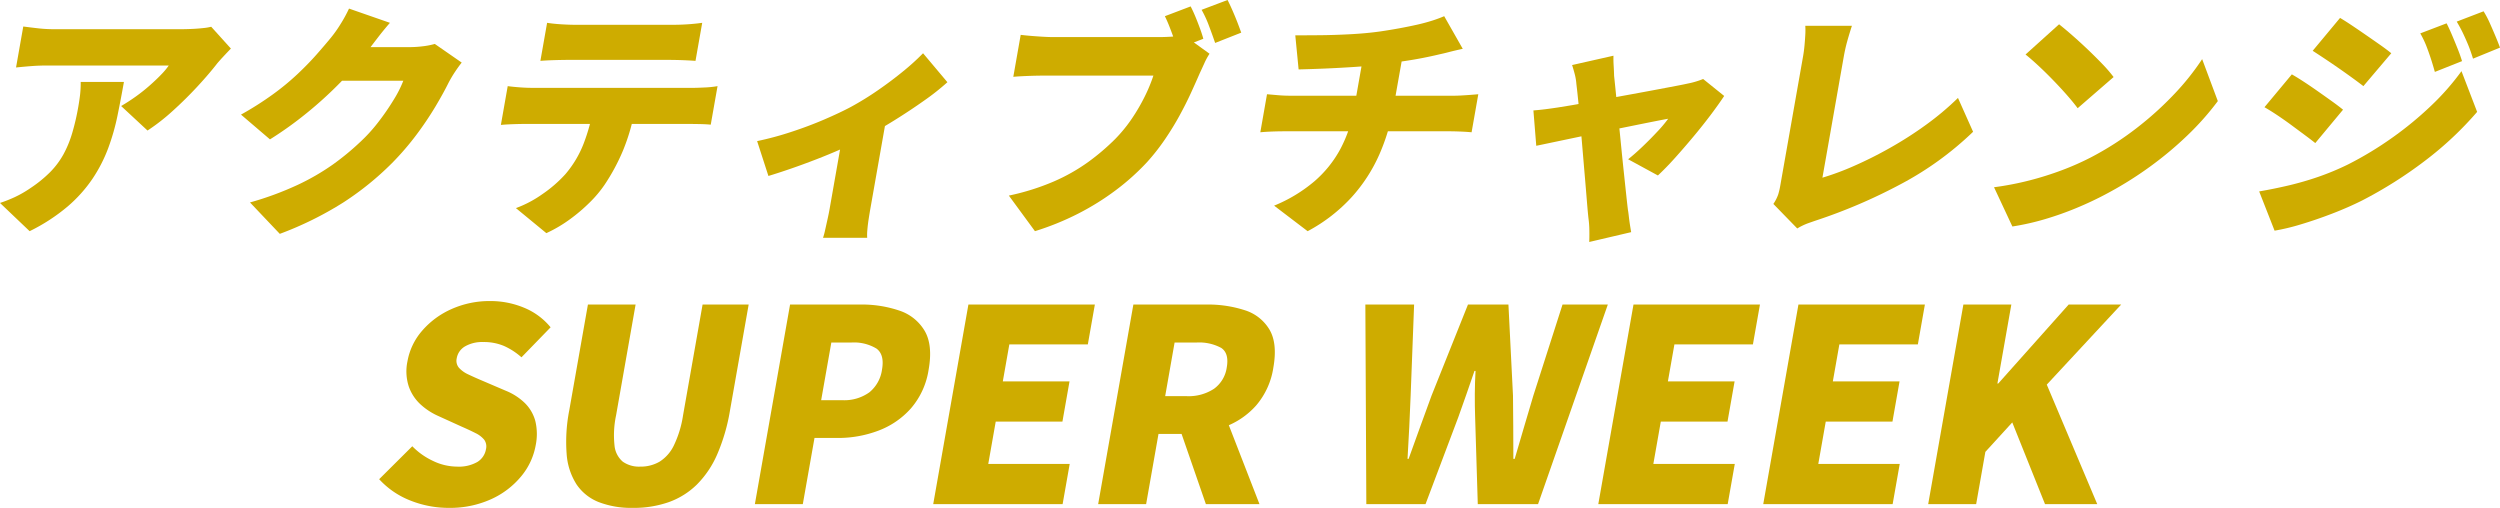
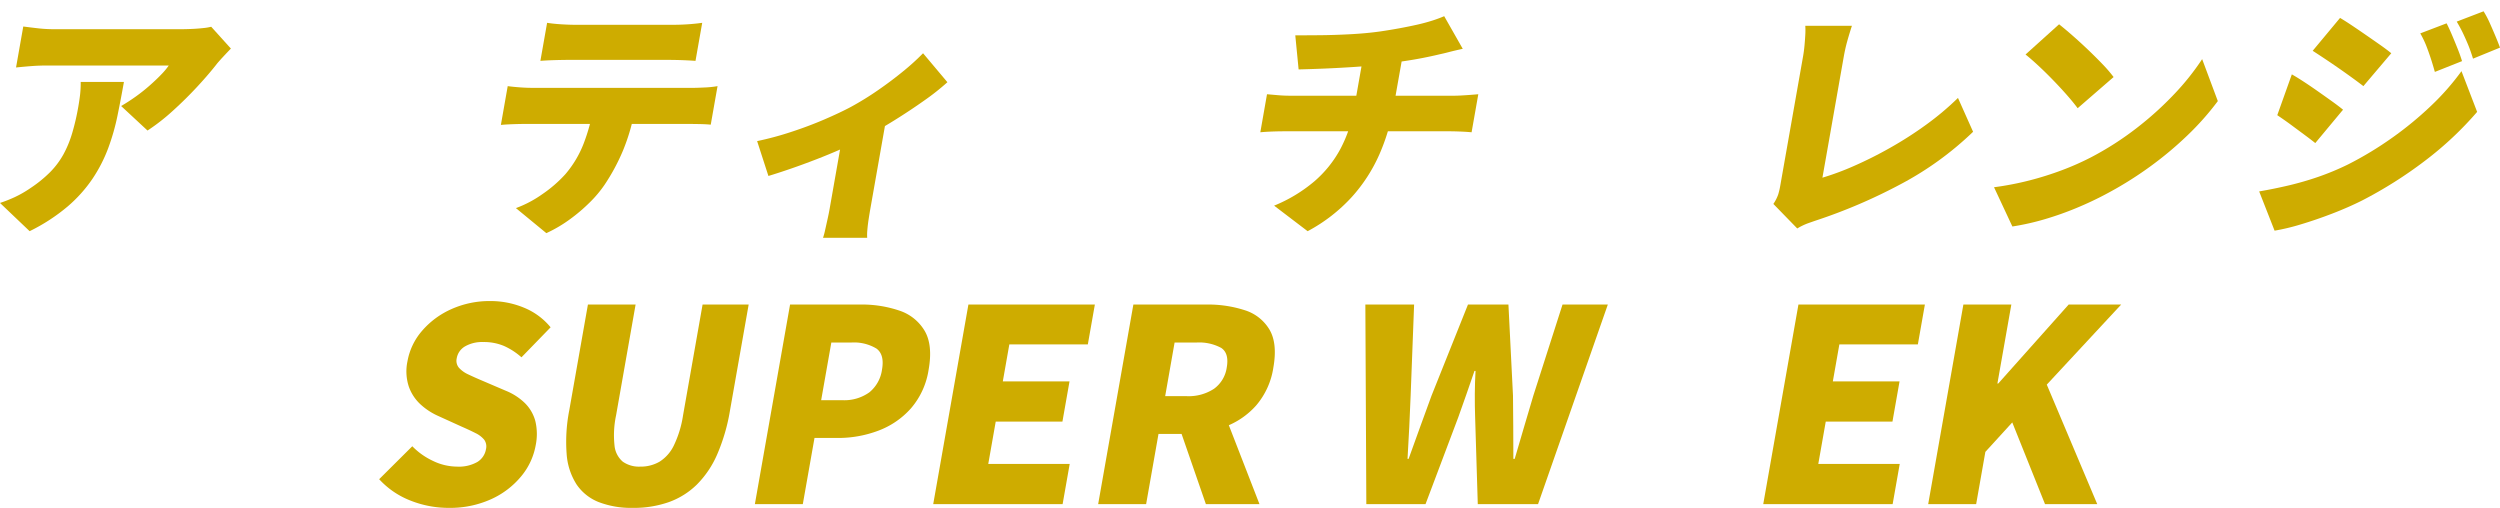
<svg xmlns="http://www.w3.org/2000/svg" width="507.7" height="103.139" viewBox="0 0 507.7 103.139">
  <defs>
    <clipPath id="clip-path">
      <rect id="Rectangle_17494" data-name="Rectangle 17494" width="353.769" height="42" fill="#ceac00" />
    </clipPath>
  </defs>
  <g id="vol4_ttl" transform="translate(18743 21459)">
    <g id="Group_42840" data-name="Group 42840">
      <path id="Path_94644" data-name="Path 94644" d="M25.165,15.151q-.617,3.489-1.312,6.876a44.645,44.645,0,0,1-1.883,6.579,30,30,0,0,1-3.154,6.156,28.359,28.359,0,0,1-5.059,5.657,37.4,37.4,0,0,1-7.74,5.034L0,39.721a28.56,28.56,0,0,0,2.918-1.146,22.241,22.241,0,0,0,3.3-1.894A25.453,25.453,0,0,0,10.2,33.44a16.46,16.46,0,0,0,2.67-3.562,21.942,21.942,0,0,0,1.782-4.311,47.282,47.282,0,0,0,1.257-5.432q.228-1.3.361-2.467a20.967,20.967,0,0,0,.119-2.517ZM46.893,8.373q-.544.55-1.4,1.47t-1.365,1.52q-1.616,2.093-3.986,4.658t-5.013,4.959a41.021,41.021,0,0,1-5.171,4.037L24.6,20.035q1.551-.9,3.039-1.969t2.783-2.219q1.3-1.144,2.306-2.193a14.29,14.29,0,0,0,1.545-1.844H9.656q-1.645,0-3.032.1t-3.367.3L4.725,3.888q1.508.2,3.05.374a28.225,28.225,0,0,0,3.183.174H36.823q.845,0,2.052-.05t2.348-.174a10.878,10.878,0,0,0,1.668-.274Z" transform="translate(-18743 -21457.506)" fill="#ceac00" />
-       <path id="Path_94645" data-name="Path 94645" d="M65.6,4.151q-1.31,1.5-2.605,3.191T61.052,9.883a64.442,64.442,0,0,1-5.542,6.4,79.5,79.5,0,0,1-6.853,6.23,74.134,74.134,0,0,1-7.418,5.308L35.352,22.79a64.205,64.205,0,0,0,6.511-4.137,50.985,50.985,0,0,0,5.013-4.137q2.158-2.043,3.806-3.912T53.6,7.191A25.009,25.009,0,0,0,55.56,4.425,27.615,27.615,0,0,0,57.289,1.26Zm14.575,8.074q-.638.8-1.35,1.869a24.4,24.4,0,0,0-1.315,2.218Q76.5,18.356,74.872,21.1a67.264,67.264,0,0,1-3.85,5.731A55.667,55.667,0,0,1,66,32.658a59.814,59.814,0,0,1-9.825,7.949,69.21,69.21,0,0,1-12.94,6.4l-6.053-6.378a63.788,63.788,0,0,0,9.729-3.59A46.95,46.95,0,0,0,54,32.932a51.882,51.882,0,0,0,5.539-4.56,32.372,32.372,0,0,0,3.68-4.037,48.427,48.427,0,0,0,3.145-4.56,22.971,22.971,0,0,0,1.952-3.862H52.462l3.894-6.828H69.665a21.473,21.473,0,0,0,2.646-.174,15.139,15.139,0,0,0,2.4-.472Z" transform="translate(-18729.412 -21458.516)" fill="#ceac00" />
      <path id="Path_94646" data-name="Path 94646" d="M74.865,16.206q1.119.15,2.473.249t2.5.1h32.644c.53,0,1.317-.025,2.355-.075a19.962,19.962,0,0,0,2.64-.274l-1.38,7.823c-.653-.064-1.444-.107-2.369-.123s-1.773-.025-2.538-.025H78.546q-1.1,0-2.551.05t-2.518.15Zm25.909,4.286a40.572,40.572,0,0,1-2.5,8.8,40.87,40.87,0,0,1-3.709,6.9,23.583,23.583,0,0,1-3,3.587,34.739,34.739,0,0,1-4.1,3.489,27.852,27.852,0,0,1-4.753,2.792l-6.181-5.083a23.136,23.136,0,0,0,5.414-2.867,26.128,26.128,0,0,0,4.62-4.012,21.416,21.416,0,0,0,3.712-6.206,39.016,39.016,0,0,0,2.018-7.35ZM82.864,3.348q1.258.2,2.862.3t2.849.1h19.935q1.393,0,2.909-.1t2.943-.3L113,11.073q-1.379-.1-2.839-.15t-2.906-.048H87.317q-1.3,0-2.925.048t-2.891.15Z" transform="translate(-18714.758 -21457.713)" fill="#ceac00" />
      <path id="Path_94647" data-name="Path 94647" d="M111.066,25.654A63.322,63.322,0,0,0,118,23.785q3.572-1.169,6.753-2.542t5.327-2.517a60.6,60.6,0,0,0,5.538-3.414q2.778-1.919,5.169-3.887a47.312,47.312,0,0,0,3.976-3.613l4.945,5.881a48.01,48.01,0,0,1-4.663,3.688q-2.878,2.045-6.123,4.062t-6.328,3.663q-1.929,1.047-4.415,2.143t-5.132,2.118q-2.648,1.024-5.168,1.894t-4.521,1.47Zm17.512-2.093,8.528-1.445-3.032,17.2q-.168.945-.353,2.143t-.27,2.243a9.965,9.965,0,0,0-.033,1.593h-8.969a14.162,14.162,0,0,0,.429-1.593q.235-1.049.5-2.243t.428-2.143Z" transform="translate(-18700.309 -21455.998)" fill="#ceac00" />
-       <path id="Path_94648" data-name="Path 94648" d="M188.748,10.914a13.468,13.468,0,0,0-1.069,1.969q-.532,1.171-.929,2.018-.756,1.744-1.771,3.962T182.643,23.5q-1.323,2.417-2.972,4.834a42.737,42.737,0,0,1-3.627,4.61,47.811,47.811,0,0,1-6.3,5.657,52.506,52.506,0,0,1-7.672,4.784,55.506,55.506,0,0,1-8.777,3.563l-5.3-7.226a48.378,48.378,0,0,0,9.181-2.891,37.426,37.426,0,0,0,6.979-3.962,45.771,45.771,0,0,0,5.456-4.66A29.746,29.746,0,0,0,173.036,24a38.369,38.369,0,0,0,2.575-4.436,32.484,32.484,0,0,0,1.739-4.211H155.422q-1.842,0-3.674.075T148.9,15.6l1.5-8.522q.781.1,1.958.2t2.413.174q1.231.075,2.03.075H178.78q.847,0,2.157-.075a13.573,13.573,0,0,0,2.509-.374ZM184.914,1.3q.519,1,1.008,2.193t.907,2.342q.422,1.148.66,2.042L182.2,9.918q-.316-1.047-.714-2.168t-.847-2.268q-.444-1.148-.958-2.193Zm7.5-1.3q.48.947,1.013,2.167t1,2.419q.459,1.2.76,2.043l-5.3,2.093q-.523-1.543-1.238-3.439a22.569,22.569,0,0,0-1.512-3.291Z" transform="translate(-18686.117 -21459)" fill="#ceac00" />
      <path id="Path_94649" data-name="Path 94649" d="M186.24,18.224q1.128.1,2.308.2t2.373.1h33.341c.367,0,.86-.015,1.48-.05s1.251-.075,1.891-.125,1.145-.091,1.517-.125l-1.362,7.725q-1.08-.1-2.316-.15c-.825-.032-1.6-.05-2.334-.05H189.7q-1.1,0-2.45.05c-.9.035-1.692.084-2.369.15Zm1.443,22.626a30.274,30.274,0,0,0,8.171-4.934,23.072,23.072,0,0,0,5.3-6.6,27.158,27.158,0,0,0,2.748-8.1q.334-1.892.709-4.012t1.005-5.706l8.124-.847q-.237,1.346-.493,2.792t-.5,2.814q-.243,1.371-.431,2.442t-.418,2.367a41.278,41.278,0,0,1-2.857,9.419,32.362,32.362,0,0,1-5.549,8.572,33.294,33.294,0,0,1-9,6.979Zm4.3-34.587q1.946,0,4.913-.025t6.266-.2q3.3-.174,6.107-.572,2.045-.3,3.927-.649t3.541-.721q1.659-.376,3.059-.824a25.722,25.722,0,0,0,2.427-.9L225.991,9q-1.605.349-2.756.648c-.764.2-1.39.349-1.873.449q-1.663.4-3.446.749t-3.623.623q-1.842.274-3.789.572-2.911.4-6.239.623t-6.392.349q-3.061.125-5.214.174Z" transform="translate(-18671.936 -21458.086)" fill="#ceac00" />
-       <path id="Path_94650" data-name="Path 94650" d="M263.686,16.344q-1.084,1.645-2.715,3.813t-3.525,4.436q-1.894,2.27-3.753,4.337t-3.469,3.563L244.176,29.2q1.329-1.045,2.921-2.565t3.032-3.065a25.676,25.676,0,0,0,2.178-2.592q-.619.1-2.139.4t-3.619.723q-2.091.426-4.548.922t-4.938,1.022q-2.488.523-4.762,1t-4.038.847q-1.759.374-2.742.573l-.579-7.178q1.263-.1,2.438-.248c.781-.1,1.617-.216,2.5-.349l2.157-.349q1.539-.247,3.652-.648t4.559-.847q2.444-.449,4.917-.9t4.717-.874q2.243-.422,3.941-.746c1.137-.216,2-.39,2.586-.525A15.252,15.252,0,0,0,258,13.4q.814-.249,1.408-.5ZM241.2,8.172q-.027,1,.039,2.043c.044.7.073,1.379.089,2.043q.189,1.744.421,4.112t.5,5.057q.274,2.693.541,5.407t.533,5.185q.26,2.467.468,4.411t.35,3.091c.054.266.111.689.176,1.269s.143,1.171.238,1.769.173,1.08.242,1.445L236.28,46c.03-.731.036-1.528.022-2.392a19.539,19.539,0,0,0-.176-2.392q-.135-1.2-.3-3.239t-.382-4.61q-.22-2.567-.454-5.333t-.462-5.432q-.233-2.666-.45-4.935c-.152-1.509-.287-2.766-.41-3.761a11.069,11.069,0,0,0-.327-1.969q-.251-.972-.541-1.869Z" transform="translate(-18656.537 -21455.859)" fill="#ceac00" />
      <path id="Path_94651" data-name="Path 94651" d="M260.141,39.962a8,8,0,0,0,.99-1.944,15.012,15.012,0,0,0,.407-1.744q.185-1.047.518-2.94T262.821,29q.43-2.442.9-5.108t.932-5.284q.461-2.616.853-4.833t.655-3.714q.193-1.094.3-2.241t.163-2.193a14.57,14.57,0,0,0,0-1.844h9.469q-.548,1.694-.957,3.163t-.7,3.115q-.228,1.3-.532,3.017t-.649,3.687q-.347,1.971-.717,4.063t-.728,4.135q-.361,2.045-.685,3.889t-.59,3.339q-.264,1.5-.431,2.441a54.62,54.62,0,0,0,6.428-2.391,80.813,80.813,0,0,0,7.3-3.664,75.5,75.5,0,0,0,7.307-4.683,57.4,57.4,0,0,0,6.494-5.459L300.7,25.31a64.94,64.94,0,0,1-14.656,10.615,109.053,109.053,0,0,1-17.331,7.426q-.583.2-1.566.548a12.237,12.237,0,0,0-2.154,1.047Z" transform="translate(-18643.006 -21457.547)" fill="#ceac00" />
      <path id="Path_94652" data-name="Path 94652" d="M292.511,36.656a60.47,60.47,0,0,0,7.249-1.4,63.618,63.618,0,0,0,6.624-2.092,55.124,55.124,0,0,0,5.838-2.592,61.82,61.82,0,0,0,9.216-5.907,66.466,66.466,0,0,0,7.675-6.927,50.427,50.427,0,0,0,5.663-7.1l3.183,8.524a55.767,55.767,0,0,1-6.16,6.951,71.73,71.73,0,0,1-7.741,6.454,74.079,74.079,0,0,1-8.816,5.482q-2.808,1.5-5.978,2.816a63.453,63.453,0,0,1-6.486,2.294,50.9,50.9,0,0,1-6.54,1.469ZM305.722,3.564q1.138.9,2.65,2.219t3.112,2.839q1.6,1.522,3.011,2.99a28.1,28.1,0,0,1,2.3,2.666l-7.3,6.331q-.806-1.1-2.089-2.568T304.6,15q-1.516-1.572-3.015-2.967T298.911,9.7Z" transform="translate(-18630.564 -21457.631)" fill="#ceac00" />
-       <path id="Path_94653" data-name="Path 94653" d="M331.406,38.237q2.928-.5,5.917-1.2a62.312,62.312,0,0,0,6.04-1.744,53.364,53.364,0,0,0,6.105-2.542,70.65,70.65,0,0,0,8.98-5.434,70.175,70.175,0,0,0,7.87-6.479,50.587,50.587,0,0,0,6.174-7.027l3.176,8.274a68.714,68.714,0,0,1-10.513,9.868,86.016,86.016,0,0,1-12.844,8.124q-2.787,1.4-6.077,2.666t-6.392,2.193a42.97,42.97,0,0,1-5.308,1.271Zm6.634-23.773q1.221.7,2.651,1.643t2.846,1.945q1.416.995,2.7,1.917t2.2,1.671L342.8,28.417q-1.007-.8-2.283-1.744L337.853,24.7q-1.389-1.022-2.771-1.944t-2.6-1.62ZM347.834,3q1.173.7,2.578,1.645t2.845,1.942q1.445,1,2.754,1.919t2.222,1.67l-5.664,6.678q-.966-.748-2.268-1.693t-2.7-1.92q-1.4-.972-2.78-1.892t-2.547-1.67Zm21.636,1.1q.554,1.094,1.135,2.467c.388.914.757,1.818,1.116,2.716s.651,1.728.882,2.492l-5.52,2.193q-.492-1.744-.9-2.965t-.853-2.367a19.769,19.769,0,0,0-1.206-2.493Zm7.509-2.442a18.617,18.617,0,0,1,1.25,2.367q.59,1.321,1.135,2.616t.948,2.391l-5.479,2.243q-.54-1.744-1.031-2.914t-1-2.243q-.511-1.074-1.276-2.367Z" transform="translate(-18615.613 -21458.363)" fill="#ceac00" />
+       <path id="Path_94653" data-name="Path 94653" d="M331.406,38.237q2.928-.5,5.917-1.2a62.312,62.312,0,0,0,6.04-1.744,53.364,53.364,0,0,0,6.105-2.542,70.65,70.65,0,0,0,8.98-5.434,70.175,70.175,0,0,0,7.87-6.479,50.587,50.587,0,0,0,6.174-7.027l3.176,8.274a68.714,68.714,0,0,1-10.513,9.868,86.016,86.016,0,0,1-12.844,8.124q-2.787,1.4-6.077,2.666t-6.392,2.193a42.97,42.97,0,0,1-5.308,1.271Zm6.634-23.773q1.221.7,2.651,1.643t2.846,1.945q1.416.995,2.7,1.917t2.2,1.671L342.8,28.417q-1.007-.8-2.283-1.744L337.853,24.7q-1.389-1.022-2.771-1.944ZM347.834,3q1.173.7,2.578,1.645t2.845,1.942q1.445,1,2.754,1.919t2.222,1.67l-5.664,6.678q-.966-.748-2.268-1.693t-2.7-1.92q-1.4-.972-2.78-1.892t-2.547-1.67Zm21.636,1.1q.554,1.094,1.135,2.467c.388.914.757,1.818,1.116,2.716s.651,1.728.882,2.492l-5.52,2.193q-.492-1.744-.9-2.965t-.853-2.367a19.769,19.769,0,0,0-1.206-2.493Zm7.509-2.442a18.617,18.617,0,0,1,1.25,2.367q.59,1.321,1.135,2.616t.948,2.391l-5.479,2.243q-.54-1.744-1.031-2.914t-1-2.243q-.511-1.074-1.276-2.367Z" transform="translate(-18615.613 -21458.363)" fill="#ceac00" />
    </g>
    <g id="Group_42839" data-name="Group 42839" transform="translate(-18666 -21397.861)">
      <g id="Group_42838" data-name="Group 42838" transform="translate(0 0)" clip-path="url(#clip-path)">
        <path id="Path_94663" data-name="Path 94663" d="M14.1,42a20.919,20.919,0,0,1-7.71-1.469A16.965,16.965,0,0,1,0,36.179l6.728-6.693a14.29,14.29,0,0,0,4.234,2.992,11.3,11.3,0,0,0,4.83,1.143,7.577,7.577,0,0,0,4.166-.952,3.78,3.78,0,0,0,1.735-2.584,2.343,2.343,0,0,0-.367-1.931,5.2,5.2,0,0,0-1.751-1.334q-1.173-.6-2.791-1.306L12,23.339A13.306,13.306,0,0,1,8.416,21a8.943,8.943,0,0,1-2.4-3.645,9.9,9.9,0,0,1-.268-5.115,12.863,12.863,0,0,1,2.97-6.2A16.865,16.865,0,0,1,14.688,1.63,18.936,18.936,0,0,1,22.592,0a17.7,17.7,0,0,1,6.782,1.332,13.67,13.67,0,0,1,5.444,4L28.9,11.424a13.833,13.833,0,0,0-3.564-2.313,10.53,10.53,0,0,0-4.214-.788,6.965,6.965,0,0,0-3.662.87,3.472,3.472,0,0,0-1.711,2.448,2.2,2.2,0,0,0,.453,1.905,5.72,5.72,0,0,0,1.909,1.36q1.254.6,2.925,1.306l4.706,2.013a11.975,11.975,0,0,1,3.857,2.5,8.121,8.121,0,0,1,2.109,3.619,11.32,11.32,0,0,1,.074,4.978,13.6,13.6,0,0,1-2.927,6.257,16.942,16.942,0,0,1-6.1,4.652A20.193,20.193,0,0,1,14.1,42" transform="translate(0 -0.001)" fill="#ceac00" />
        <path id="Path_94664" data-name="Path 94664" d="M40.38,41.792a18.377,18.377,0,0,1-6.947-1.17,9.741,9.741,0,0,1-4.509-3.591,13.15,13.15,0,0,1-2.013-6.175,33.111,33.111,0,0,1,.53-8.867L31.232.5h9.683L36.945,23.022a19.374,19.374,0,0,0-.313,6.094,4.887,4.887,0,0,0,1.676,3.291,5.7,5.7,0,0,0,3.55,1.007,7.551,7.551,0,0,0,3.931-1.007,7.946,7.946,0,0,0,2.894-3.291,21.451,21.451,0,0,0,1.863-6.094L54.517.5h9.358l-3.789,21.49a38.2,38.2,0,0,1-2.57,8.867,19.8,19.8,0,0,1-4.135,6.175,15.645,15.645,0,0,1-5.721,3.591,21.379,21.379,0,0,1-7.28,1.17" transform="translate(11.164 0.207)" fill="#ceac00" />
        <path id="Path_94665" data-name="Path 94665" d="M53.865,41.03,61.011.5H75.267a23.653,23.653,0,0,1,7.917,1.224,9.361,9.361,0,0,1,5.152,4.108q1.7,2.883.813,7.889a15.57,15.57,0,0,1-3.591,7.862,16.626,16.626,0,0,1-6.649,4.543,23.113,23.113,0,0,1-8.2,1.469H65.973L63.6,41.03ZM67.326,19.922H71.57a8.717,8.717,0,0,0,5.56-1.606,7.2,7.2,0,0,0,2.551-4.6q.538-3.045-1.122-4.272a8.841,8.841,0,0,0-5.2-1.222H69.389Z" transform="translate(22.436 0.207)" fill="#ceac00" />
        <path id="Path_94666" data-name="Path 94666" d="M79.433,41.03,86.579.5h25.68L110.83,8.6H94.888l-1.323,7.509h13.546l-1.439,8.161H92.126l-1.516,8.6h16.538l-1.438,8.161Z" transform="translate(33.086 0.207)" fill="#ceac00" />
        <path id="Path_94667" data-name="Path 94667" d="M103.08,41.03,110.228.5h14.851a24.177,24.177,0,0,1,7.743,1.142,8.917,8.917,0,0,1,5.044,3.945q1.657,2.8.793,7.7a15.3,15.3,0,0,1-3.513,7.726,15.819,15.819,0,0,1-6.512,4.38,23.879,23.879,0,0,1-8.188,1.387h-5.115L112.819,41.03Zm13.606-21.925h4.352a9.368,9.368,0,0,0,5.568-1.5,6.455,6.455,0,0,0,2.587-4.326q.508-2.881-1.125-3.972a9.411,9.411,0,0,0-5.109-1.086H118.6Zm8.267,21.925-5.8-16.756,7.706-6.366,8.979,23.122Z" transform="translate(42.936 0.207)" fill="#ceac00" />
        <path id="Path_94668" data-name="Path 94668" d="M141.583,41.03,141.386.5h9.9L150.582,19q-.121,3.157-.279,6.364t-.353,6.476h.22q1.173-3.264,2.337-6.476T154.826,19l7.4-18.5h8.216l.926,18.5q.051,3.1.052,6.339t.023,6.5h.273q.954-3.264,1.9-6.476T175.5,19L181.427.5h9.2L176.458,41.03H164.216L163.679,23.4q-.079-2.337-.064-4.733t.146-4.679h-.22q-.782,2.284-1.613,4.679T160.253,23.4L153.606,41.03Z" transform="translate(58.891 0.207)" fill="#ceac00" />
-         <path id="Path_94669" data-name="Path 94669" d="M174.782,41.03,181.929.5h25.68L206.18,8.6H190.238l-1.323,7.509h13.546l-1.439,8.161H187.476l-1.516,8.6H202.5L201.06,41.03Z" transform="translate(72.801 0.207)" fill="#ceac00" />
        <path id="Path_94670" data-name="Path 94670" d="M198.43,41.03,205.576.5h25.68L229.827,8.6H213.885l-1.323,7.509h13.546l-1.439,8.161H211.123l-1.516,8.6h16.538l-1.438,8.161Z" transform="translate(82.651 0.207)" fill="#ceac00" />
        <path id="Path_94671" data-name="Path 94671" d="M222.077,41.03,229.223.5h9.74l-2.832,16.049h.164L250.606.5h10.662L246.159,16.765,256.407,41.03H245.8l-6.649-16.593-5.464,5.985-1.87,10.608Z" transform="translate(92.501 0.207)" fill="#ceac00" />
      </g>
    </g>
  </g>
</svg>